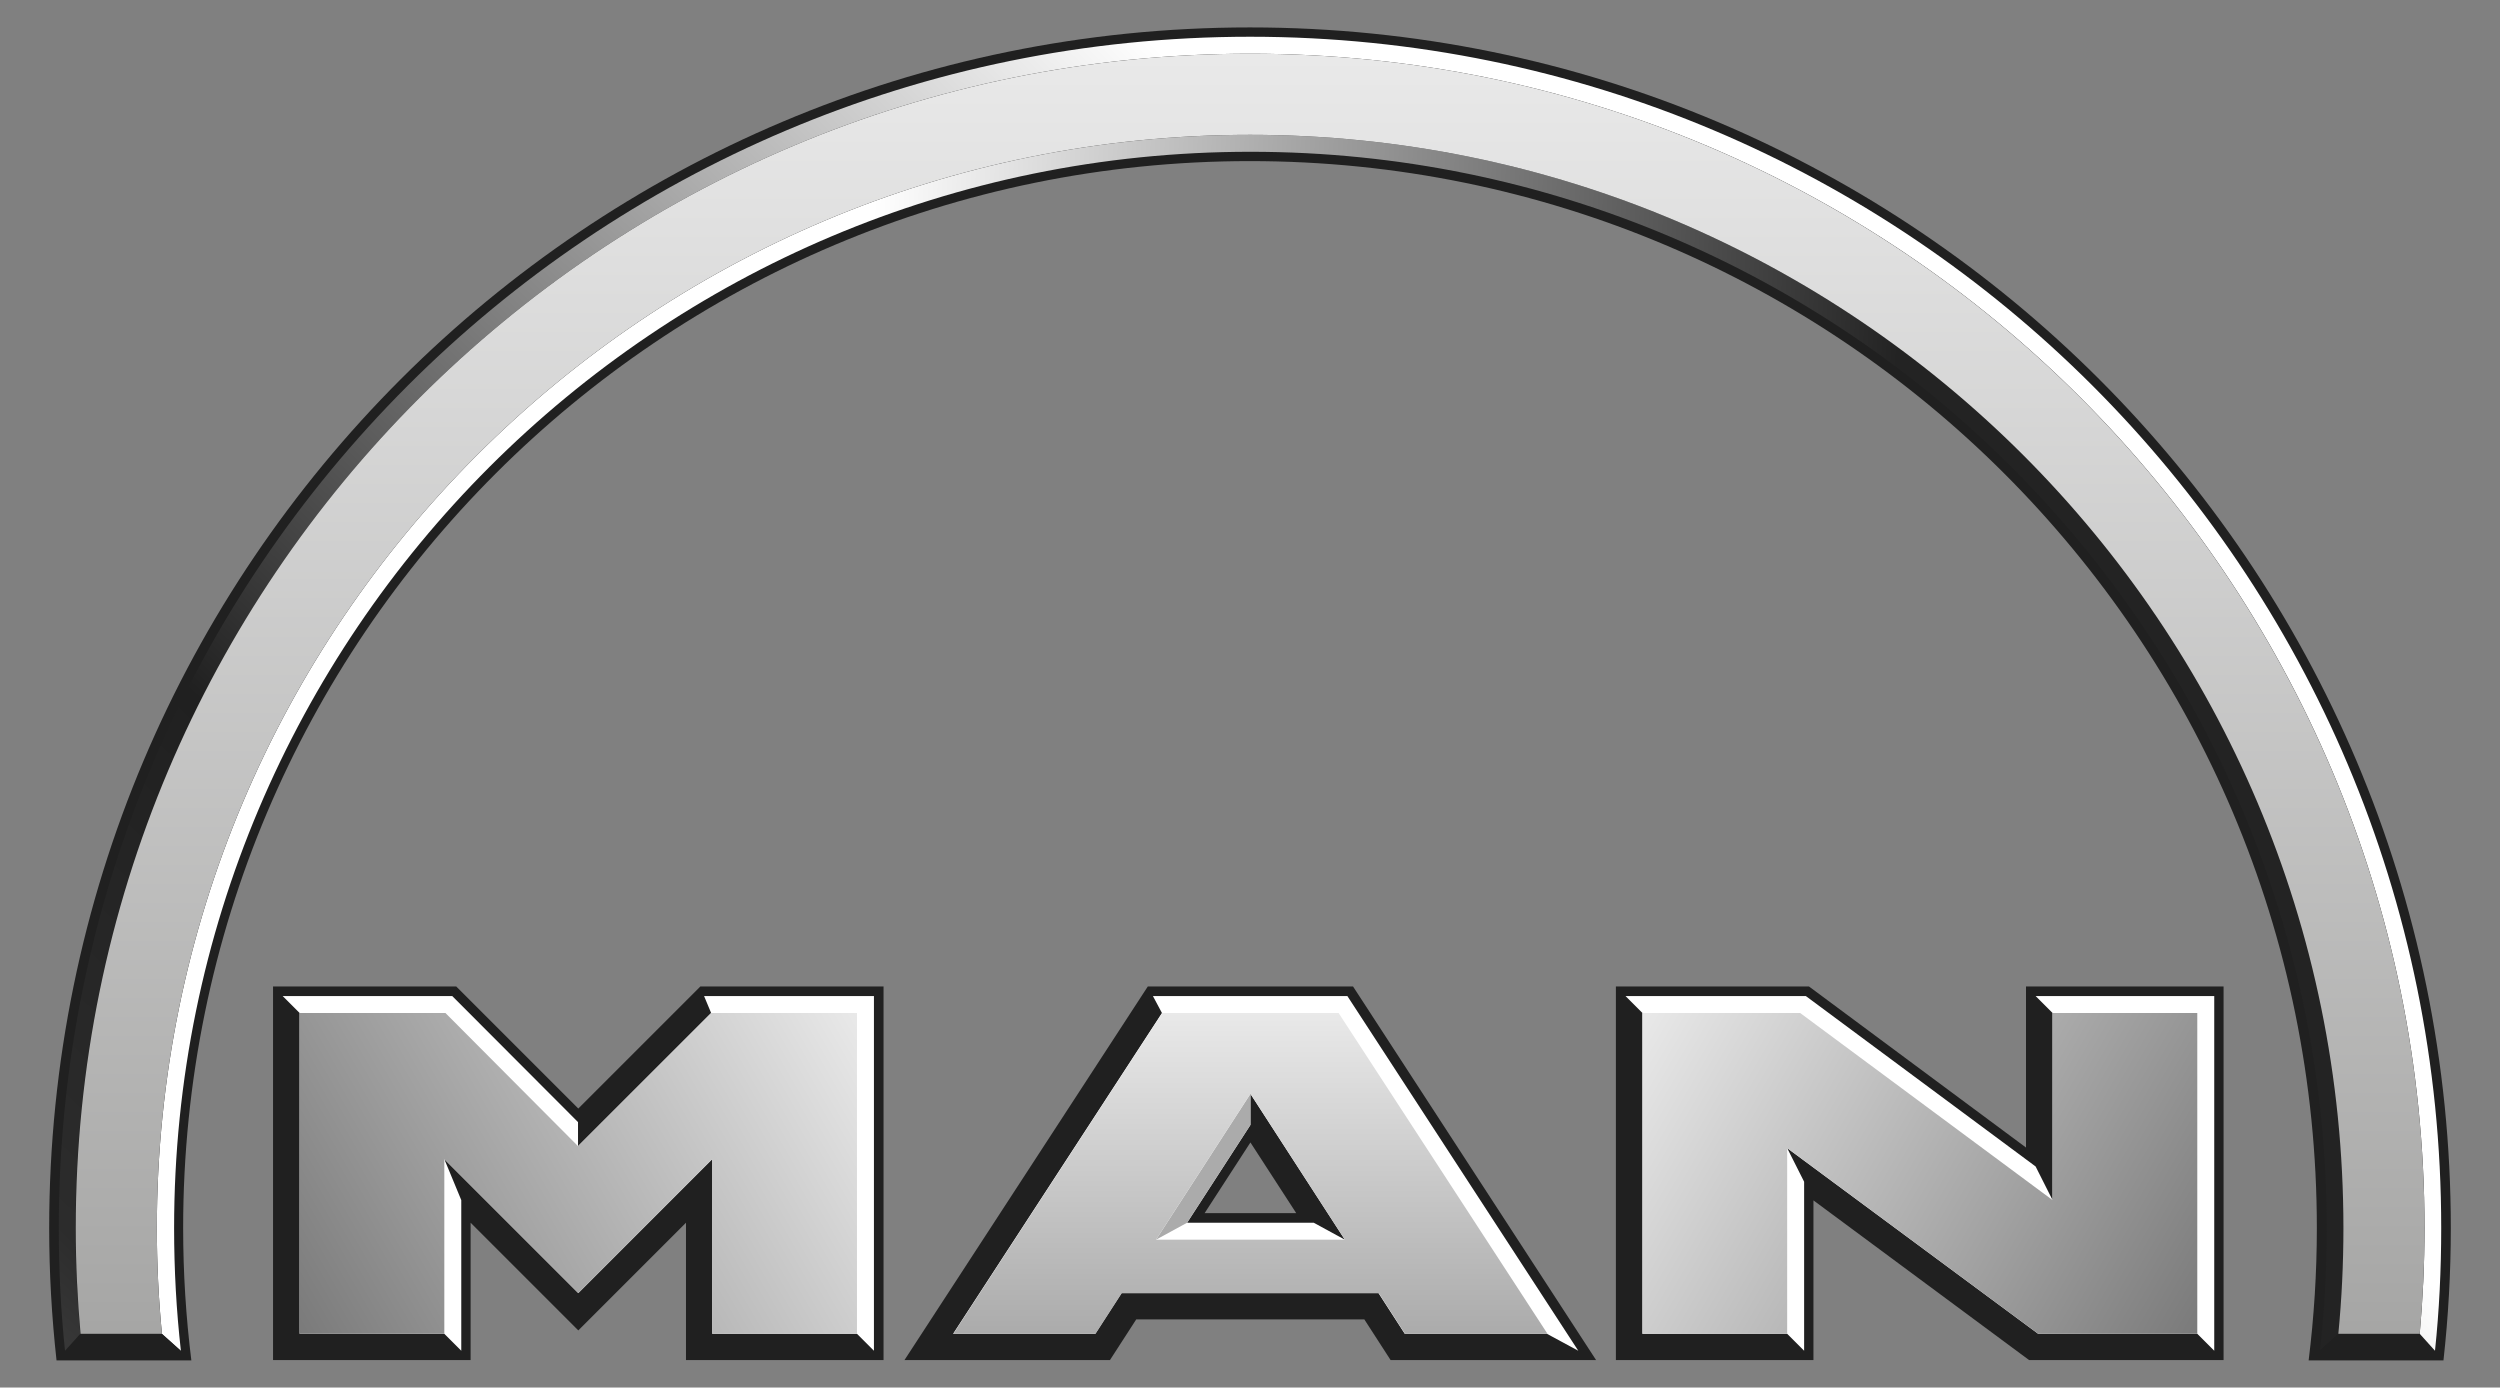
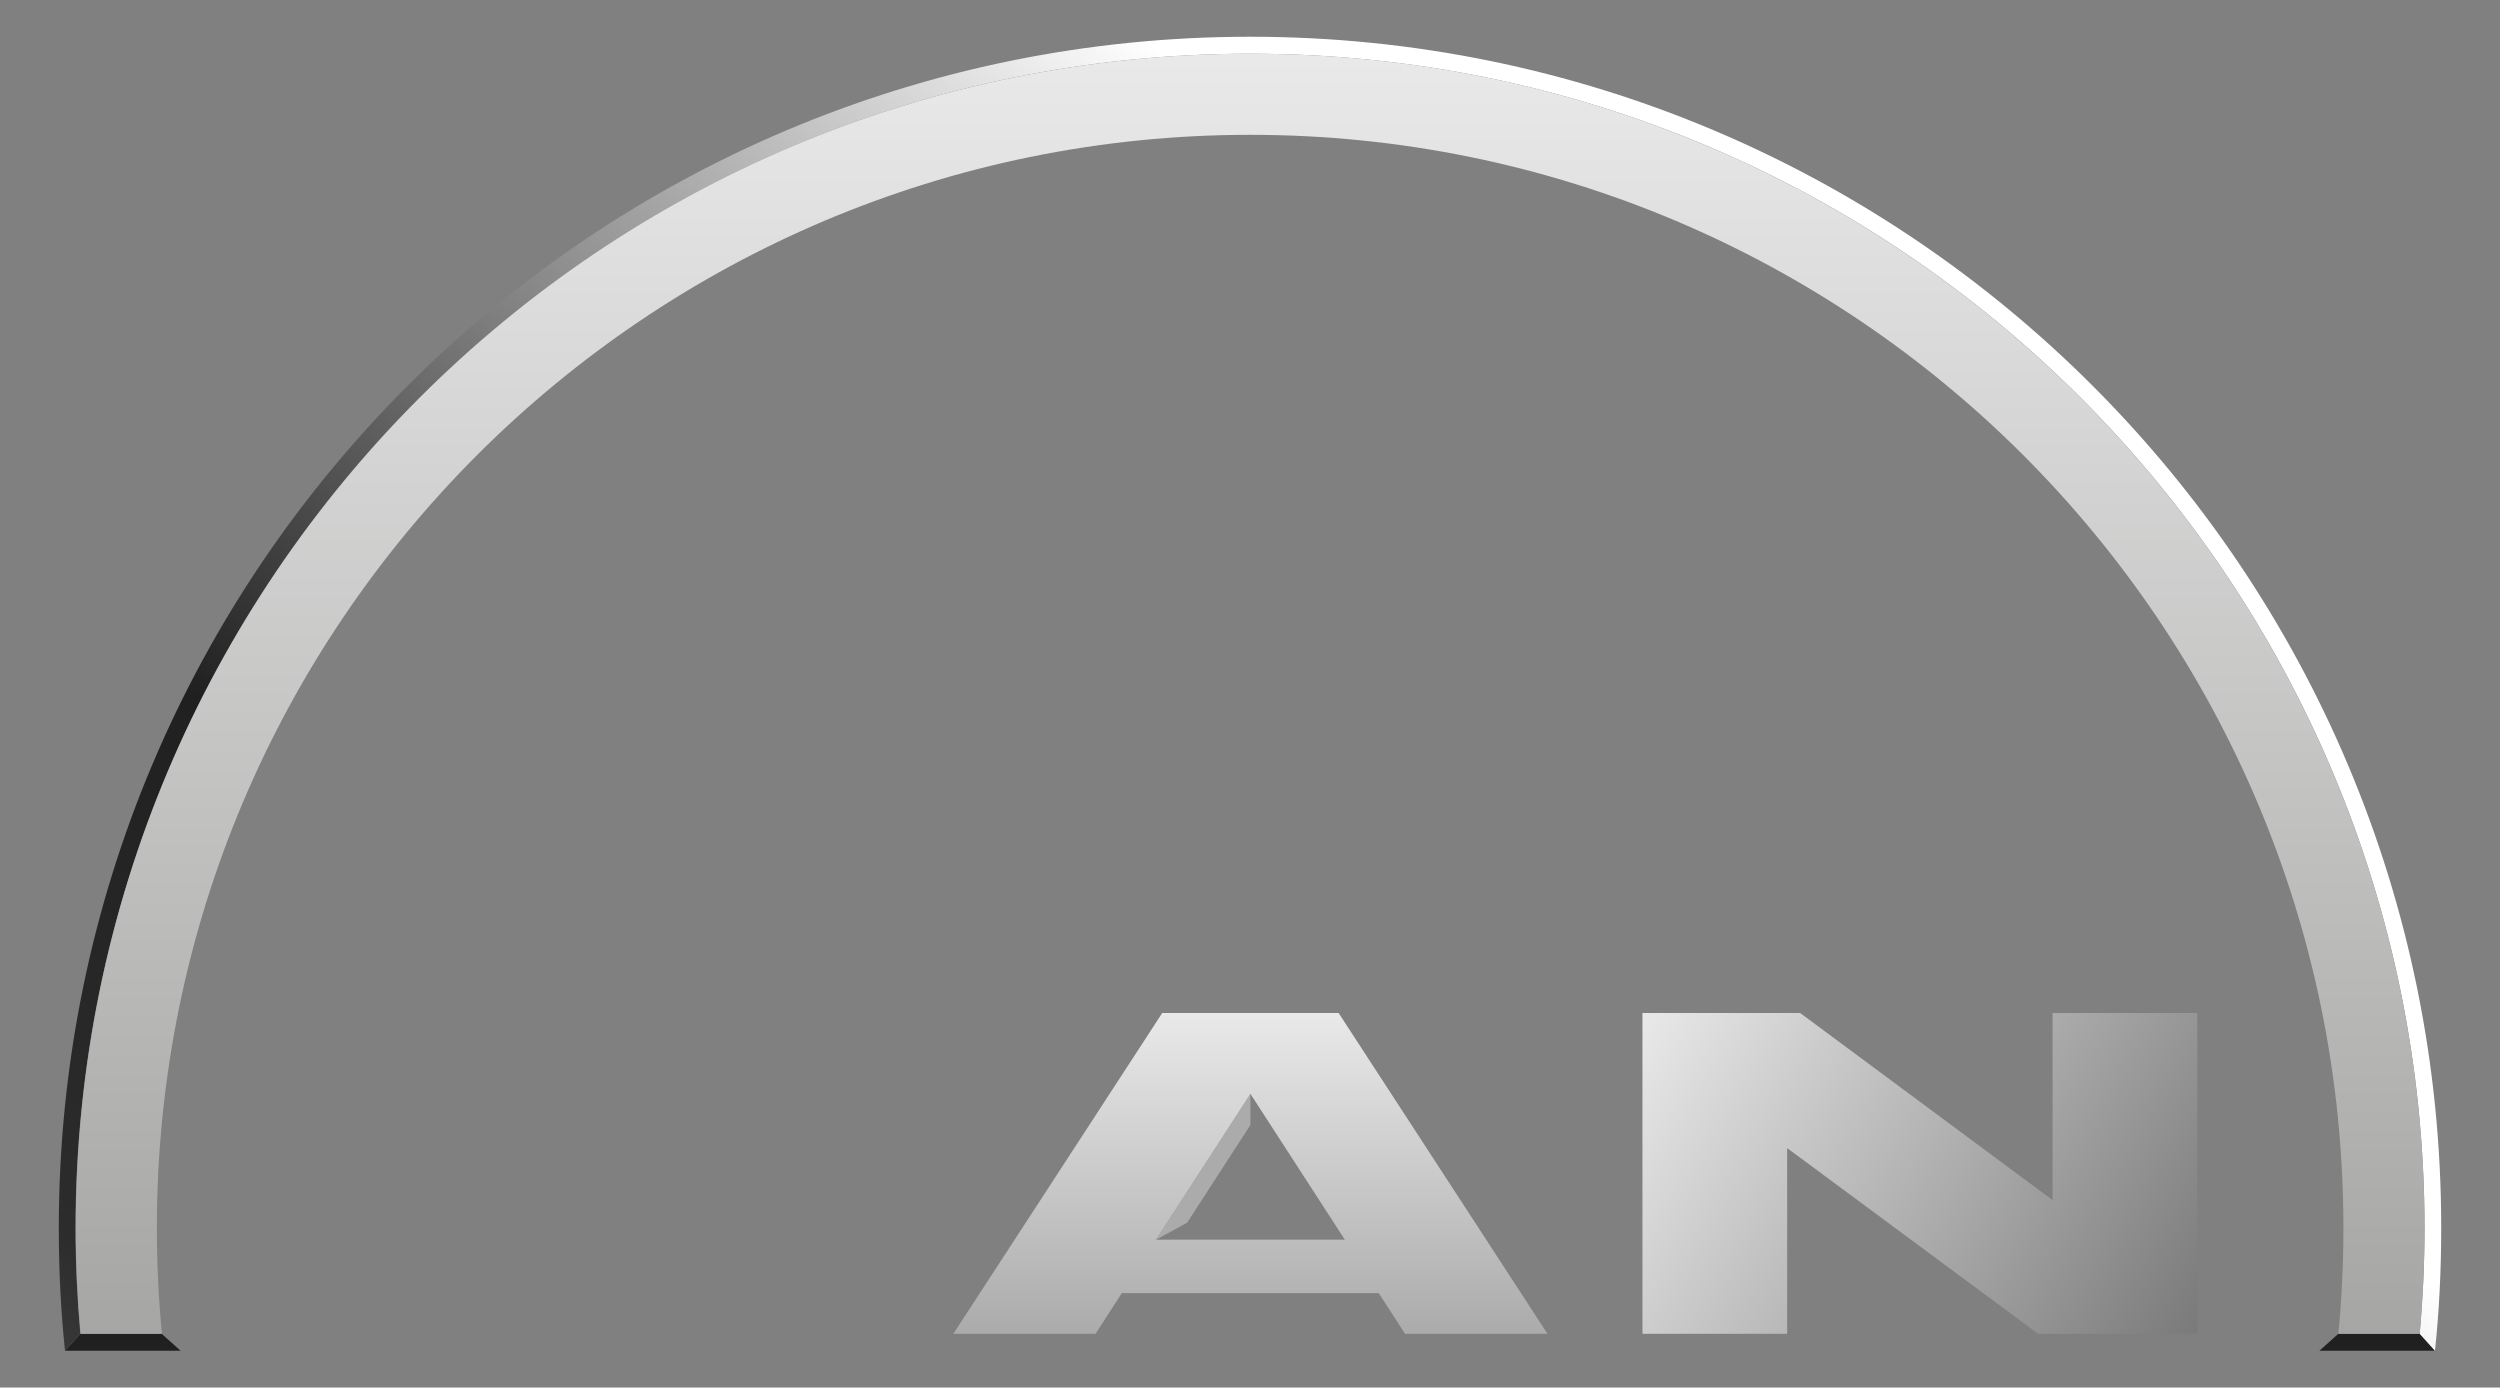
<svg xmlns="http://www.w3.org/2000/svg" version="1.1" id="svg2" x="0px" y="0px" viewBox="0 0 884.5 490.9" style="enable-background:new 0 0 884.5 490.9;" xml:space="preserve">
  <rect x="0" y="0" width="884.5" height="490.9" fill="#808080" stroke="none" />
  <style type="text/css">
	.st0{fill-rule:evenodd;clip-rule:evenodd;fill:#202020;}
	.st1{fill:#FFFFFF;}
	.st2{fill-rule:evenodd;clip-rule:evenodd;fill:#ABABAB;}
	.st3{fill:url(#bogen_kante_innen_00000075850600011330128120000001051785957493109161_);}
	.st4{fill:url(#bogen_kante_aussen_00000106107819243413522530000011876428968189415101_);}
	.st5{fill:url(#bogen_flaeche_00000004530813539885670890000007822973453679481508_);}
	.st6{fill:url(#MAN_M_00000119829047560071799260000001826912489300298164_);}
	.st7{fill-rule:evenodd;clip-rule:evenodd;fill:url(#MAN_A_00000044856576433018943020000002548876423397486990_);}
	.st8{fill:url(#MAN_N_00000055683607132702906030000012039159821769070495_);}
</style>
-   <path id="dunkelgrau" class="st0" d="M442.2,9.7C207.6,9.7,17.4,199.9,17.4,434.5c0,15.8,0.9,31.4,2.6,46.8h47.7  c-1.9-15.3-2.9-30.9-2.9-46.8c0-208.5,169-377.5,377.4-377.5c208.5,0,377.5,169,377.5,377.5c0,15.8-1,31.4-2.9,46.8h47.7  c1.7-15.3,2.6-30.9,2.6-46.8C867.1,199.9,676.9,9.7,442.2,9.7z M96.6,349v132.2h69.9v-48.6l38.1,38.1l38.1-38.1v48.6h69.9V349h-64.8  l-43.2,43.2L161.4,349H96.6z M406.1,349l-86.1,132.2h72.7l9.3-14.4h80.7l9.3,14.4h72.7L478.7,349H406.1z M571.7,349v132.2h69.9  v-56.5l76.3,56.5h68.8V349h-69.9v57L640,349H571.7z M442.4,404.2l16.2,25h-32.4L442.4,404.2z" />
-   <path id="weiss" class="st1" d="M100,352.4l6,6v113.5h51.2l6,6v-53.3l-6-14.5l47.4,47.4l47.4-47.4v61.8h51.2l6,6V352.4h-60.1l2.5,6  l-47.1,47.1V397L160,352.4H100z M407.9,352.4l3.2,6l-73.9,113.5h50.3l9.3-14.4h90.9l9.3,14.4h50.3l11.1,6l-81.7-125.5H407.9z   M575.1,352.4l6,6v113.5h51.2l6,6v-59.8l-6-11.9l88.8,65.7h56.3l6,6V352.4h-63.2l6,6v66.2l-6-11.9l-81.3-60.3H575.1z M442.4,387  l33.4,51.6l-11-6H420l22.4-34.6V387z" />
  <path id="hellgrau" class="st2" d="M442.4,387v11L420,432.6l-11,6L442.4,387" />
  <linearGradient id="bogen_kante_innen_00000170999384400952935130000010911693036777797003_" gradientUnits="userSpaceOnUse" x1="-524.502" y1="342.976" x2="-528.428" y2="342.79" gradientTransform="matrix(-92.836 0 0 -92.836 -48392.742 32105.502)">
    <stop offset="0" style="stop-color:#FFFFFF" />
    <stop offset="1" style="stop-color:#232323" />
  </linearGradient>
-   <path id="bogen_kante_innen" style="fill:url(#bogen_kante_innen_00000170999384400952935130000010911693036777797003_);" d="  M827.3,471.9c1.2-12.3,1.8-24.8,1.8-37.4c0-213.6-173.2-386.8-386.8-386.8c-213.6,0-386.8,173.2-386.8,386.8  c0,12.6,0.6,25.1,1.8,37.4l6.7,6c-1.6-14.2-2.4-28.7-2.4-43.4c0-210.3,170.5-380.8,380.8-380.8c210.3,0,380.8,170.5,380.8,380.8  c0,14.7-0.8,29.1-2.4,43.4L827.3,471.9" />
  <path id="bogen_kanten_unten" class="st0" d="M28.4,471.9l-5.4,6h40.9l-6.7-6H28.4z M827.3,471.9l-6.7,6h40.9l-5.4-6H827.3z" />
  <linearGradient id="bogen_kante_aussen_00000098202065453258209000000002792483718077198754_" gradientUnits="userSpaceOnUse" x1="-504.846" y1="349.122" x2="-509.957" y2="352.169" gradientTransform="matrix(97.112 -26.021 26.021 97.112 40544.648 -46835.922)">
    <stop offset="0" style="stop-color:#FFFFFF" />
    <stop offset="0.672" style="stop-color:#202020" />
    <stop offset="0.953" style="stop-color:#2C2C2C" />
    <stop offset="1" style="stop-color:#373737" />
  </linearGradient>
  <path id="bogen_kante_aussen" style="fill:url(#bogen_kante_aussen_00000098202065453258209000000002792483718077198754_);" d="  M861.5,477.9c1.5-14.3,2.2-28.7,2.2-43.4C863.8,201.7,675.1,13,442.3,13C209.5,13,20.8,201.7,20.8,434.5c0,14.7,0.7,29.1,2.2,43.4  l5.4-6c-1.1-12.3-1.7-24.8-1.7-37.4C26.8,205,212.8,19,442.3,19c229.5,0,415.5,186,415.5,415.5c0,12.6-0.6,25.1-1.7,37.4  L861.5,477.9" />
  <linearGradient id="bogen_flaeche_00000075882045402196615040000014506252115341156507_" gradientUnits="userSpaceOnUse" x1="2531.567" y1="-6849.594" x2="-598.253" y2="-6849.594" gradientTransform="matrix(0 0.144 -0.144 0 -544.712 106.183)">
    <stop offset="0" style="stop-color:#A6A6A5" />
    <stop offset="1" style="stop-color:#E9E9E9" />
  </linearGradient>
  <path id="bogen_flaeche" style="fill:url(#bogen_flaeche_00000075882045402196615040000014506252115341156507_);" d="M442.3,19  C212.8,19,26.8,205,26.8,434.5c0,12.6,0.6,25.1,1.7,37.4h28.8c-1.2-12.3-1.8-24.8-1.8-37.4c0-213.6,173.2-386.8,386.8-386.8  c213.6,0,386.8,173.2,386.8,386.8c0,12.6-0.6,25.1-1.8,37.4h28.8c1.1-12.3,1.7-24.8,1.7-37.4C857.8,205,671.7,19,442.3,19" />
  <linearGradient id="MAN_M_00000156581826157188411780000009047192260119597992_" gradientUnits="userSpaceOnUse" x1="-542.109" y1="353.868" x2="-543.662" y2="362.604" gradientTransform="matrix(-16.49 -19.652 19.652 -16.49 -15787.718 -4346.412)">
    <stop offset="0" style="stop-color:#7A7A7A" />
    <stop offset="1" style="stop-color:#E9E9E9" />
  </linearGradient>
-   <path id="MAN_M" style="fill:url(#MAN_M_00000156581826157188411780000009047192260119597992_);" d="M157.6,358.4H106v113.5h51.2  v-61.8l47.4,47.4l47.4-47.4v61.8h51.2V358.4h-51.6l-47.1,47.1L157.6,358.4" />
  <linearGradient id="MAN_A_00000044152336794647692290000015310931907715387326_" gradientUnits="userSpaceOnUse" x1="-550.909" y1="393.813" x2="-544.604" y2="395.502" gradientTransform="matrix(-4.501 -16.799 16.799 -4.501 -8653.191 -7010.295)">
    <stop offset="0" style="stop-color:#ABABAB" />
    <stop offset="1" style="stop-color:#E9E9E9" />
  </linearGradient>
  <path id="MAN_A" style="fill-rule:evenodd;clip-rule:evenodd;fill:url(#MAN_A_00000044152336794647692290000015310931907715387326_);" d="  M475.8,438.6H409l33.4-51.6L475.8,438.6z M473.6,358.4h-62.4l-73.9,113.5h50.3l9.3-14.4h90.9l9.3,14.4h50.4L473.6,358.4" />
  <linearGradient id="MAN_N_00000177452401274379474800000012996520481396774063_" gradientUnits="userSpaceOnUse" x1="-481.008" y1="382.888" x2="-484.917" y2="375.522" gradientTransform="matrix(23.061 -14.41 14.41 23.061 6352.373 -15289.058)">
    <stop offset="0" style="stop-color:#7A7A7A" />
    <stop offset="1" style="stop-color:#E9E9E9" />
  </linearGradient>
  <path id="MAN_N" style="fill:url(#MAN_N_00000177452401274379474800000012996520481396774063_);" d="M636.9,358.4h-55.8v113.5h51.2  v-65.7l88.8,65.7h56.3V358.4h-51.2v66.2L636.9,358.4" />
</svg>